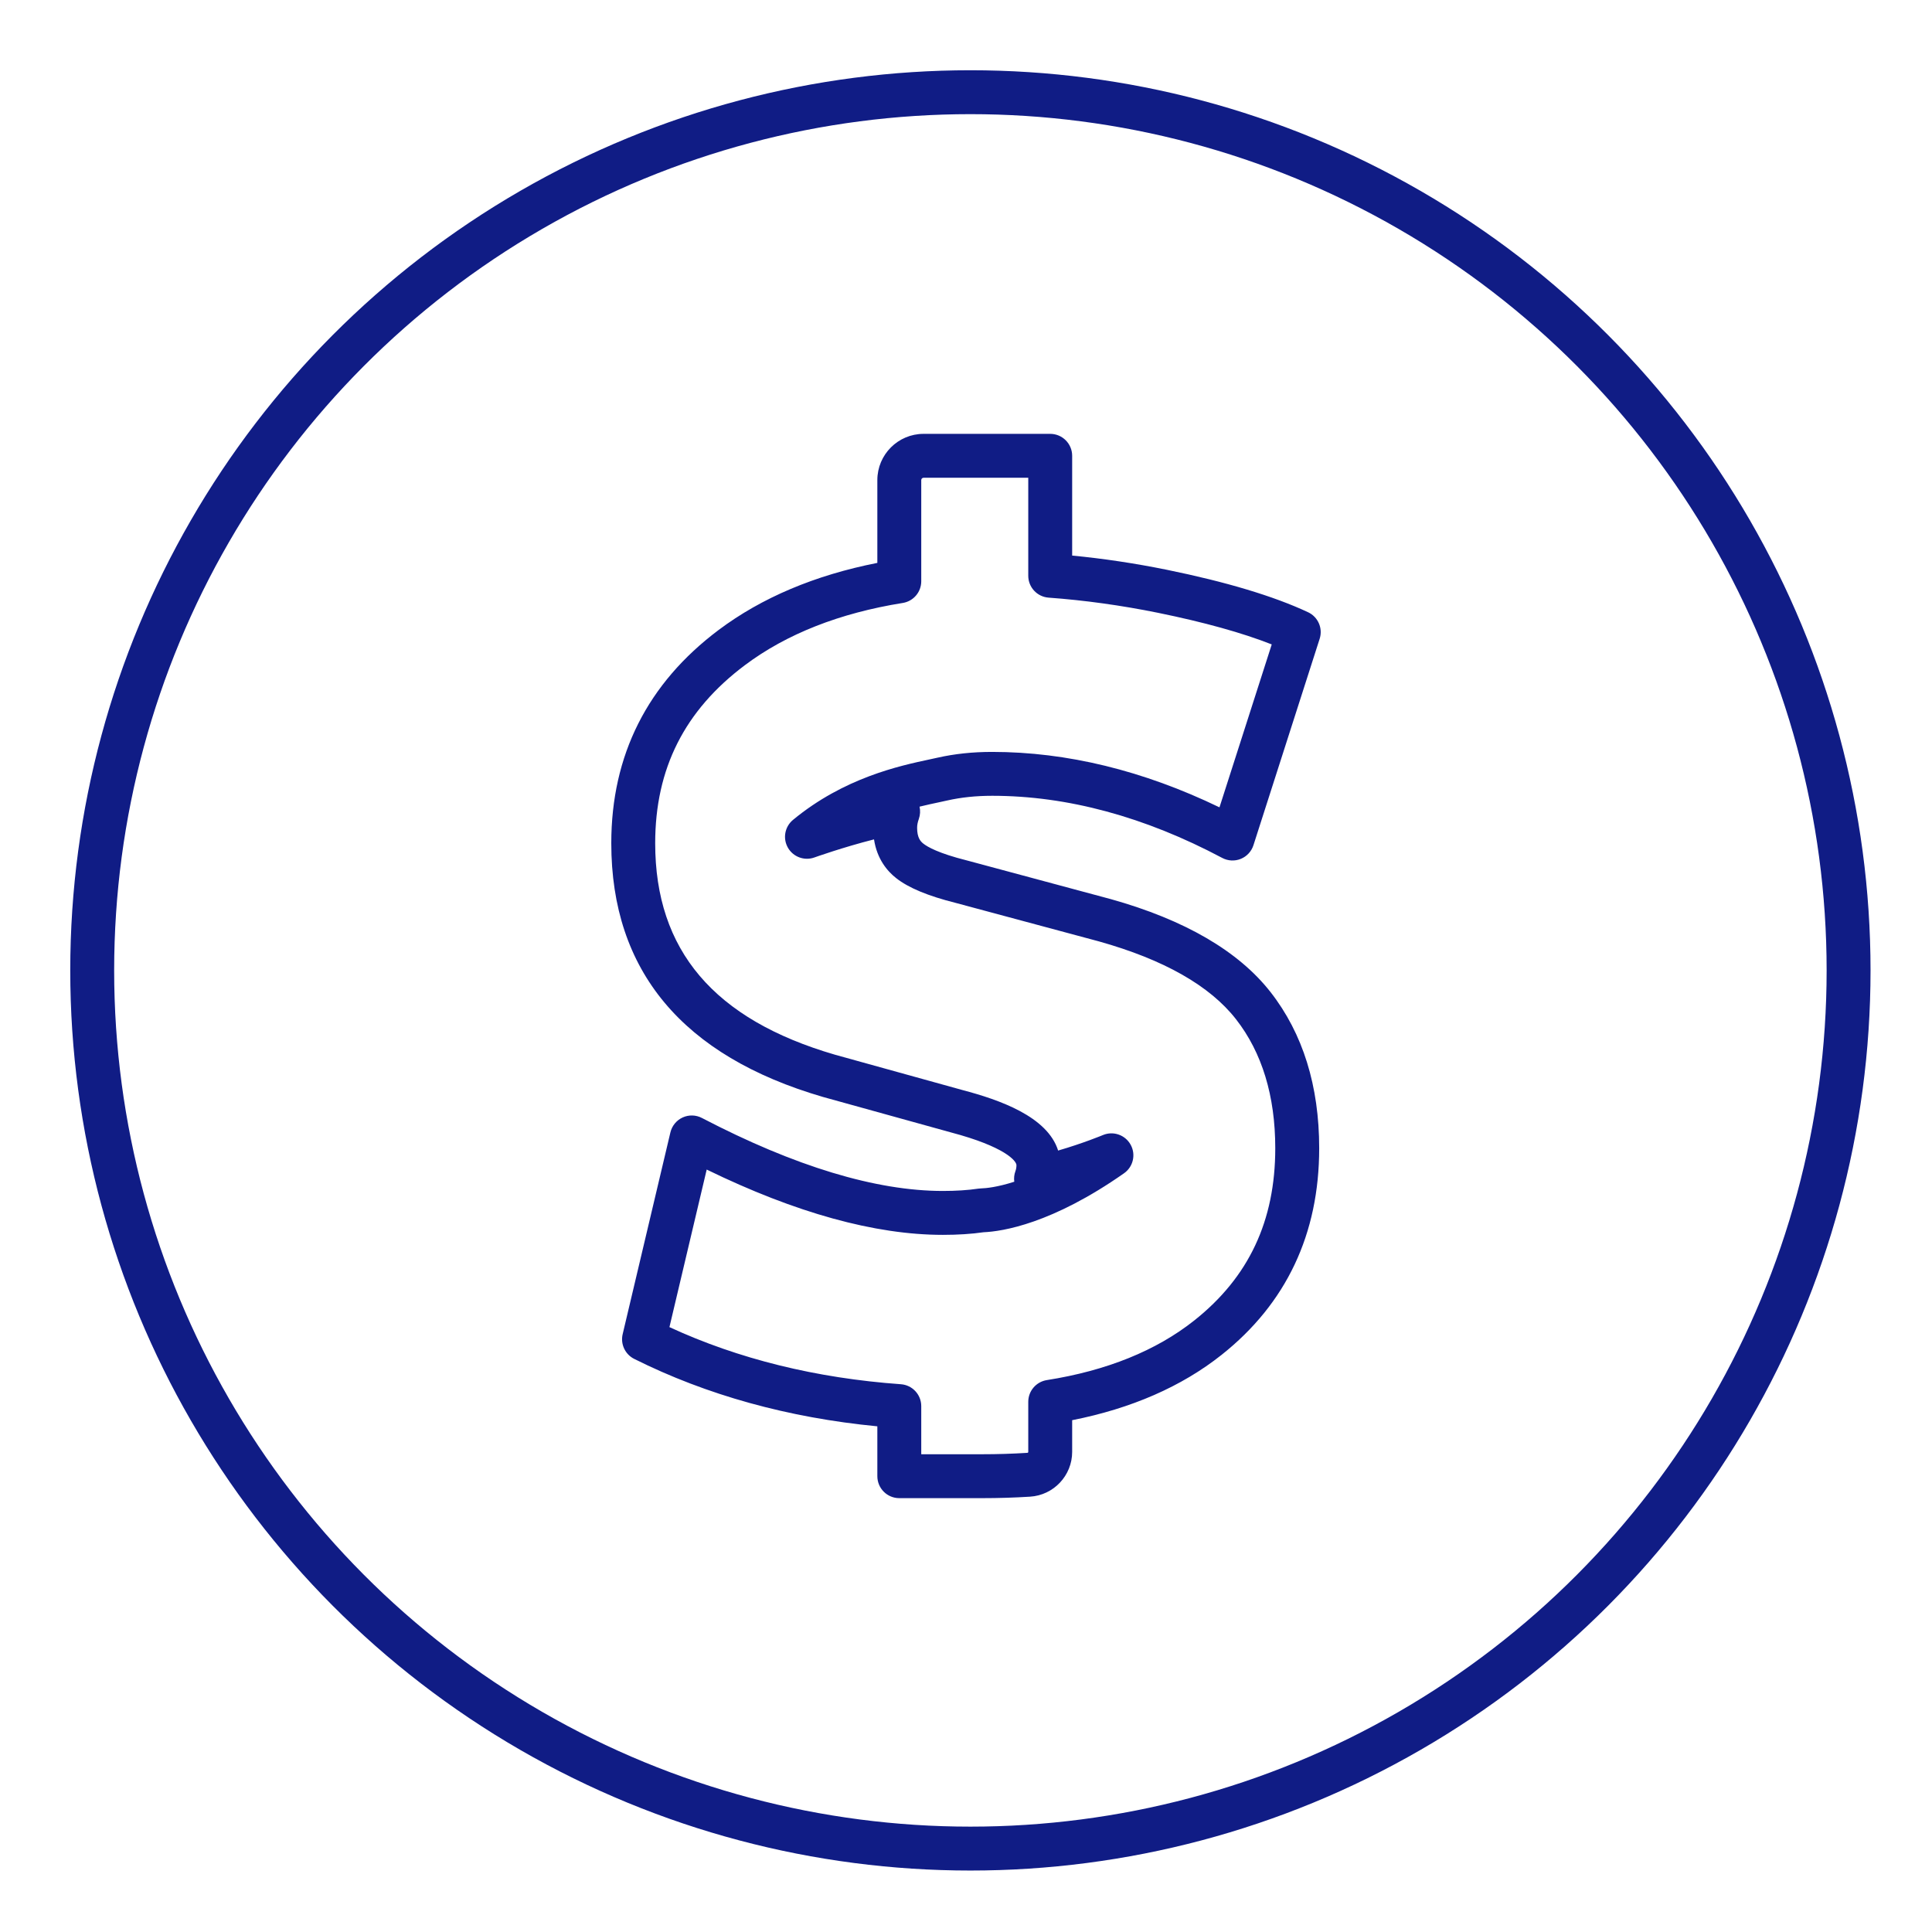
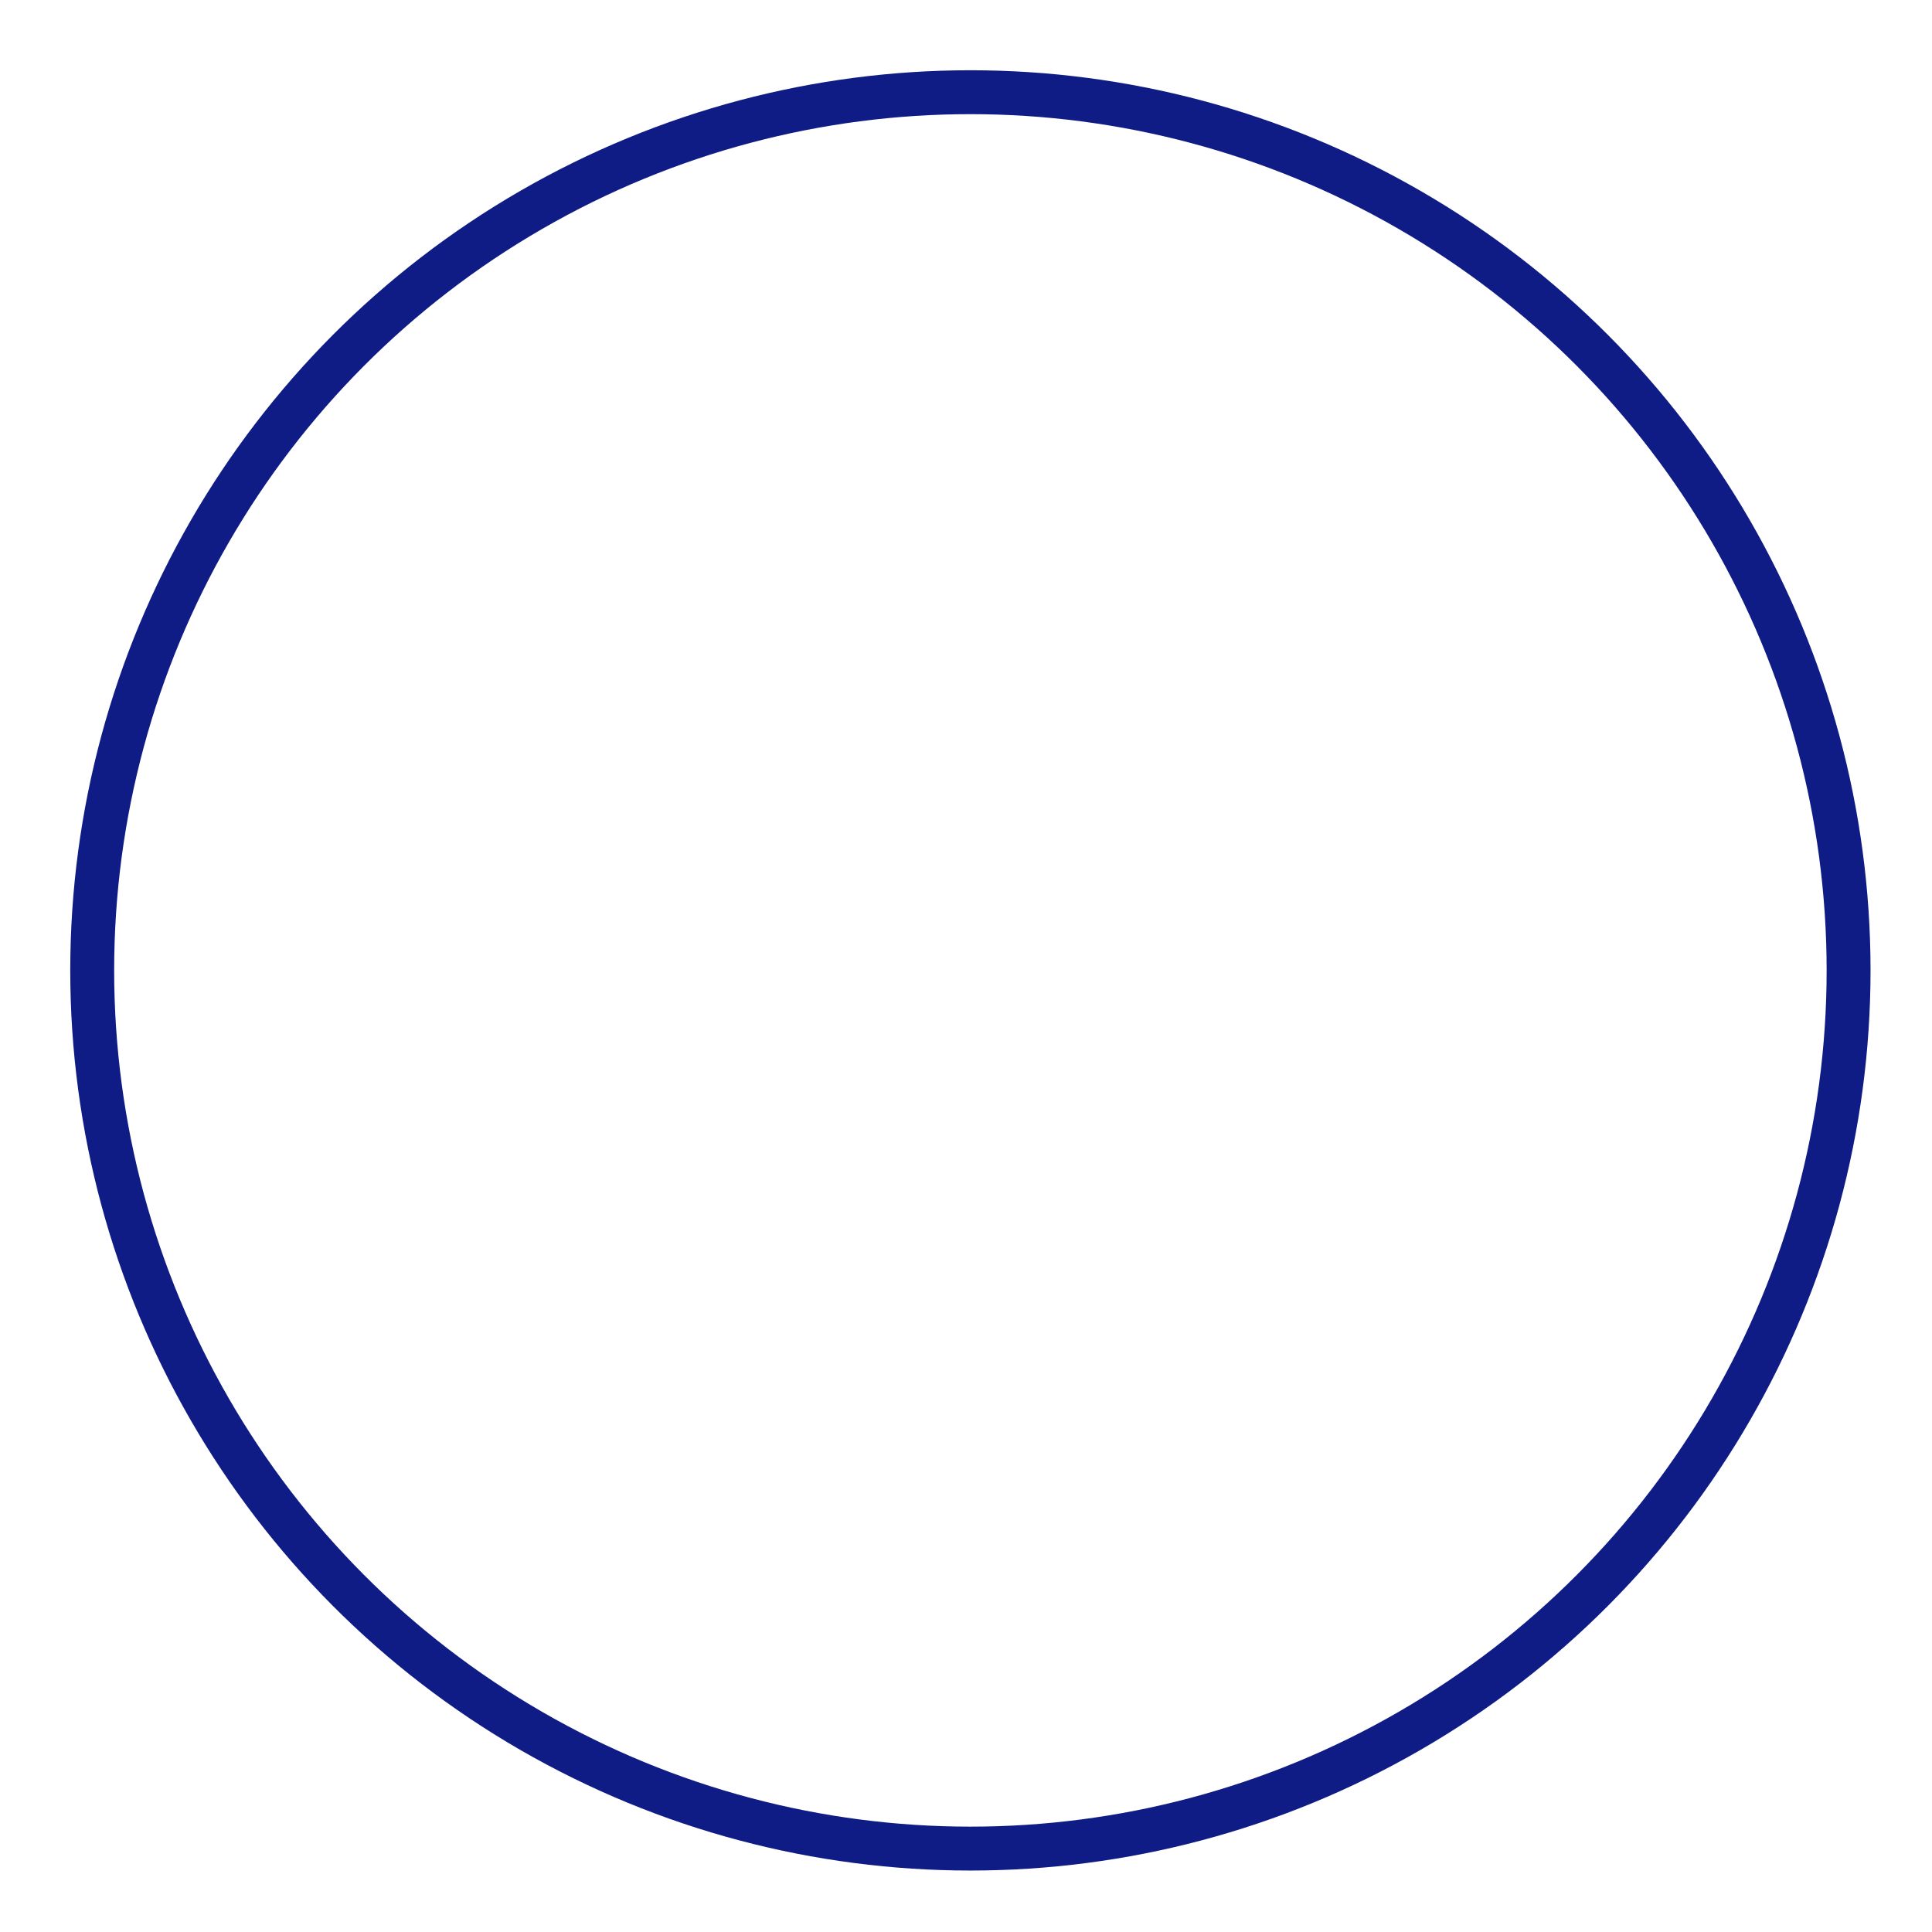
<svg xmlns="http://www.w3.org/2000/svg" width="80" height="80" viewBox="0 0 80 80" fill="none">
  <circle cx="40.182" cy="40.182" r="36.364" stroke="#101C85" stroke-width="1.818" />
-   <path d="M40.685 62.035H37.238C36.736 62.035 36.329 61.629 36.329 61.126V59.061C32.64 58.705 29.258 57.767 26.261 56.269C25.884 56.08 25.686 55.657 25.783 55.246L27.76 46.89C27.825 46.617 28.012 46.389 28.267 46.272C28.522 46.155 28.817 46.163 29.065 46.293C32.912 48.298 36.269 49.315 39.043 49.315C39.59 49.315 40.083 49.283 40.51 49.219C40.545 49.214 40.58 49.211 40.616 49.21C40.824 49.204 41.292 49.16 41.999 48.933C41.979 48.788 41.994 48.638 42.046 48.496C42.075 48.418 42.089 48.336 42.089 48.247C42.089 48.07 41.603 47.48 39.384 46.893L34.08 45.423C28.258 43.727 25.312 40.193 25.312 34.915C25.312 31.269 26.808 28.298 29.758 26.085C31.541 24.748 33.748 23.816 36.329 23.308V19.879C36.329 18.823 37.187 17.965 38.243 17.965H43.487C43.989 17.965 44.396 18.372 44.396 18.874V23.005C45.689 23.129 47.003 23.327 48.314 23.593C50.776 24.095 52.744 24.686 54.164 25.351C54.579 25.545 54.784 26.017 54.644 26.452L51.902 35C51.819 35.256 51.628 35.463 51.379 35.564C51.129 35.666 50.848 35.651 50.61 35.525C47.398 33.818 44.193 32.952 41.085 32.952C40.413 32.952 39.803 33.016 39.22 33.147C39.113 33.171 38.996 33.196 38.872 33.223C38.636 33.273 38.368 33.33 38.076 33.402C38.114 33.568 38.105 33.745 38.047 33.911C37.998 34.048 37.976 34.161 37.976 34.276C37.976 34.676 38.106 34.832 38.233 34.932C38.404 35.067 38.861 35.334 40.03 35.627L45.978 37.226C45.981 37.226 45.984 37.227 45.987 37.228C49.057 38.087 51.286 39.385 52.614 41.085C53.948 42.794 54.625 44.967 54.625 47.545C54.625 51.096 53.264 53.976 50.58 56.104C48.928 57.414 46.85 58.322 44.396 58.807V60.119C44.396 61.099 43.63 61.914 42.651 61.974C41.996 62.015 41.335 62.035 40.685 62.035ZM38.147 60.217H40.685C41.297 60.217 41.92 60.198 42.539 60.159C42.562 60.158 42.578 60.141 42.578 60.12V58.046C42.578 57.598 42.904 57.217 43.346 57.147C45.823 56.757 47.877 55.927 49.45 54.679C51.708 52.889 52.806 50.555 52.806 47.545C52.806 45.383 52.259 43.586 51.18 42.204C50.097 40.816 48.187 39.732 45.5 38.98L39.572 37.387C38.428 37.1 37.617 36.763 37.108 36.361C36.742 36.074 36.315 35.573 36.191 34.757C34.903 35.084 33.737 35.5 33.722 35.506C33.307 35.655 32.843 35.484 32.625 35.1C32.406 34.716 32.496 34.231 32.836 33.95C34.95 32.203 37.253 31.71 38.49 31.446L38.82 31.374C39.536 31.213 40.276 31.135 41.084 31.135C44.178 31.135 47.339 31.906 50.496 33.43L52.66 26.684C51.441 26.204 49.863 25.765 47.951 25.375C46.43 25.066 44.906 24.855 43.42 24.747C42.945 24.712 42.578 24.317 42.578 23.84V19.783H38.243C38.19 19.783 38.147 19.826 38.147 19.879V24.069C38.147 24.516 37.823 24.896 37.382 24.967C34.764 25.386 32.567 26.252 30.849 27.54C28.346 29.416 27.13 31.829 27.13 34.916C27.13 39.35 29.566 42.215 34.577 43.674L39.859 45.138C41.387 45.542 43.369 46.231 43.815 47.642C44.846 47.343 45.66 47.005 45.671 47C46.1 46.821 46.594 46.994 46.818 47.401C47.042 47.807 46.923 48.317 46.543 48.583C43.564 50.671 41.518 50.99 40.725 51.025C40.223 51.097 39.657 51.133 39.042 51.133C36.234 51.133 32.948 50.224 29.263 48.429L27.72 54.953C30.572 56.271 33.792 57.066 37.303 57.318C37.779 57.352 38.147 57.748 38.147 58.225V60.217H38.147Z" fill="#101C85" />
</svg>